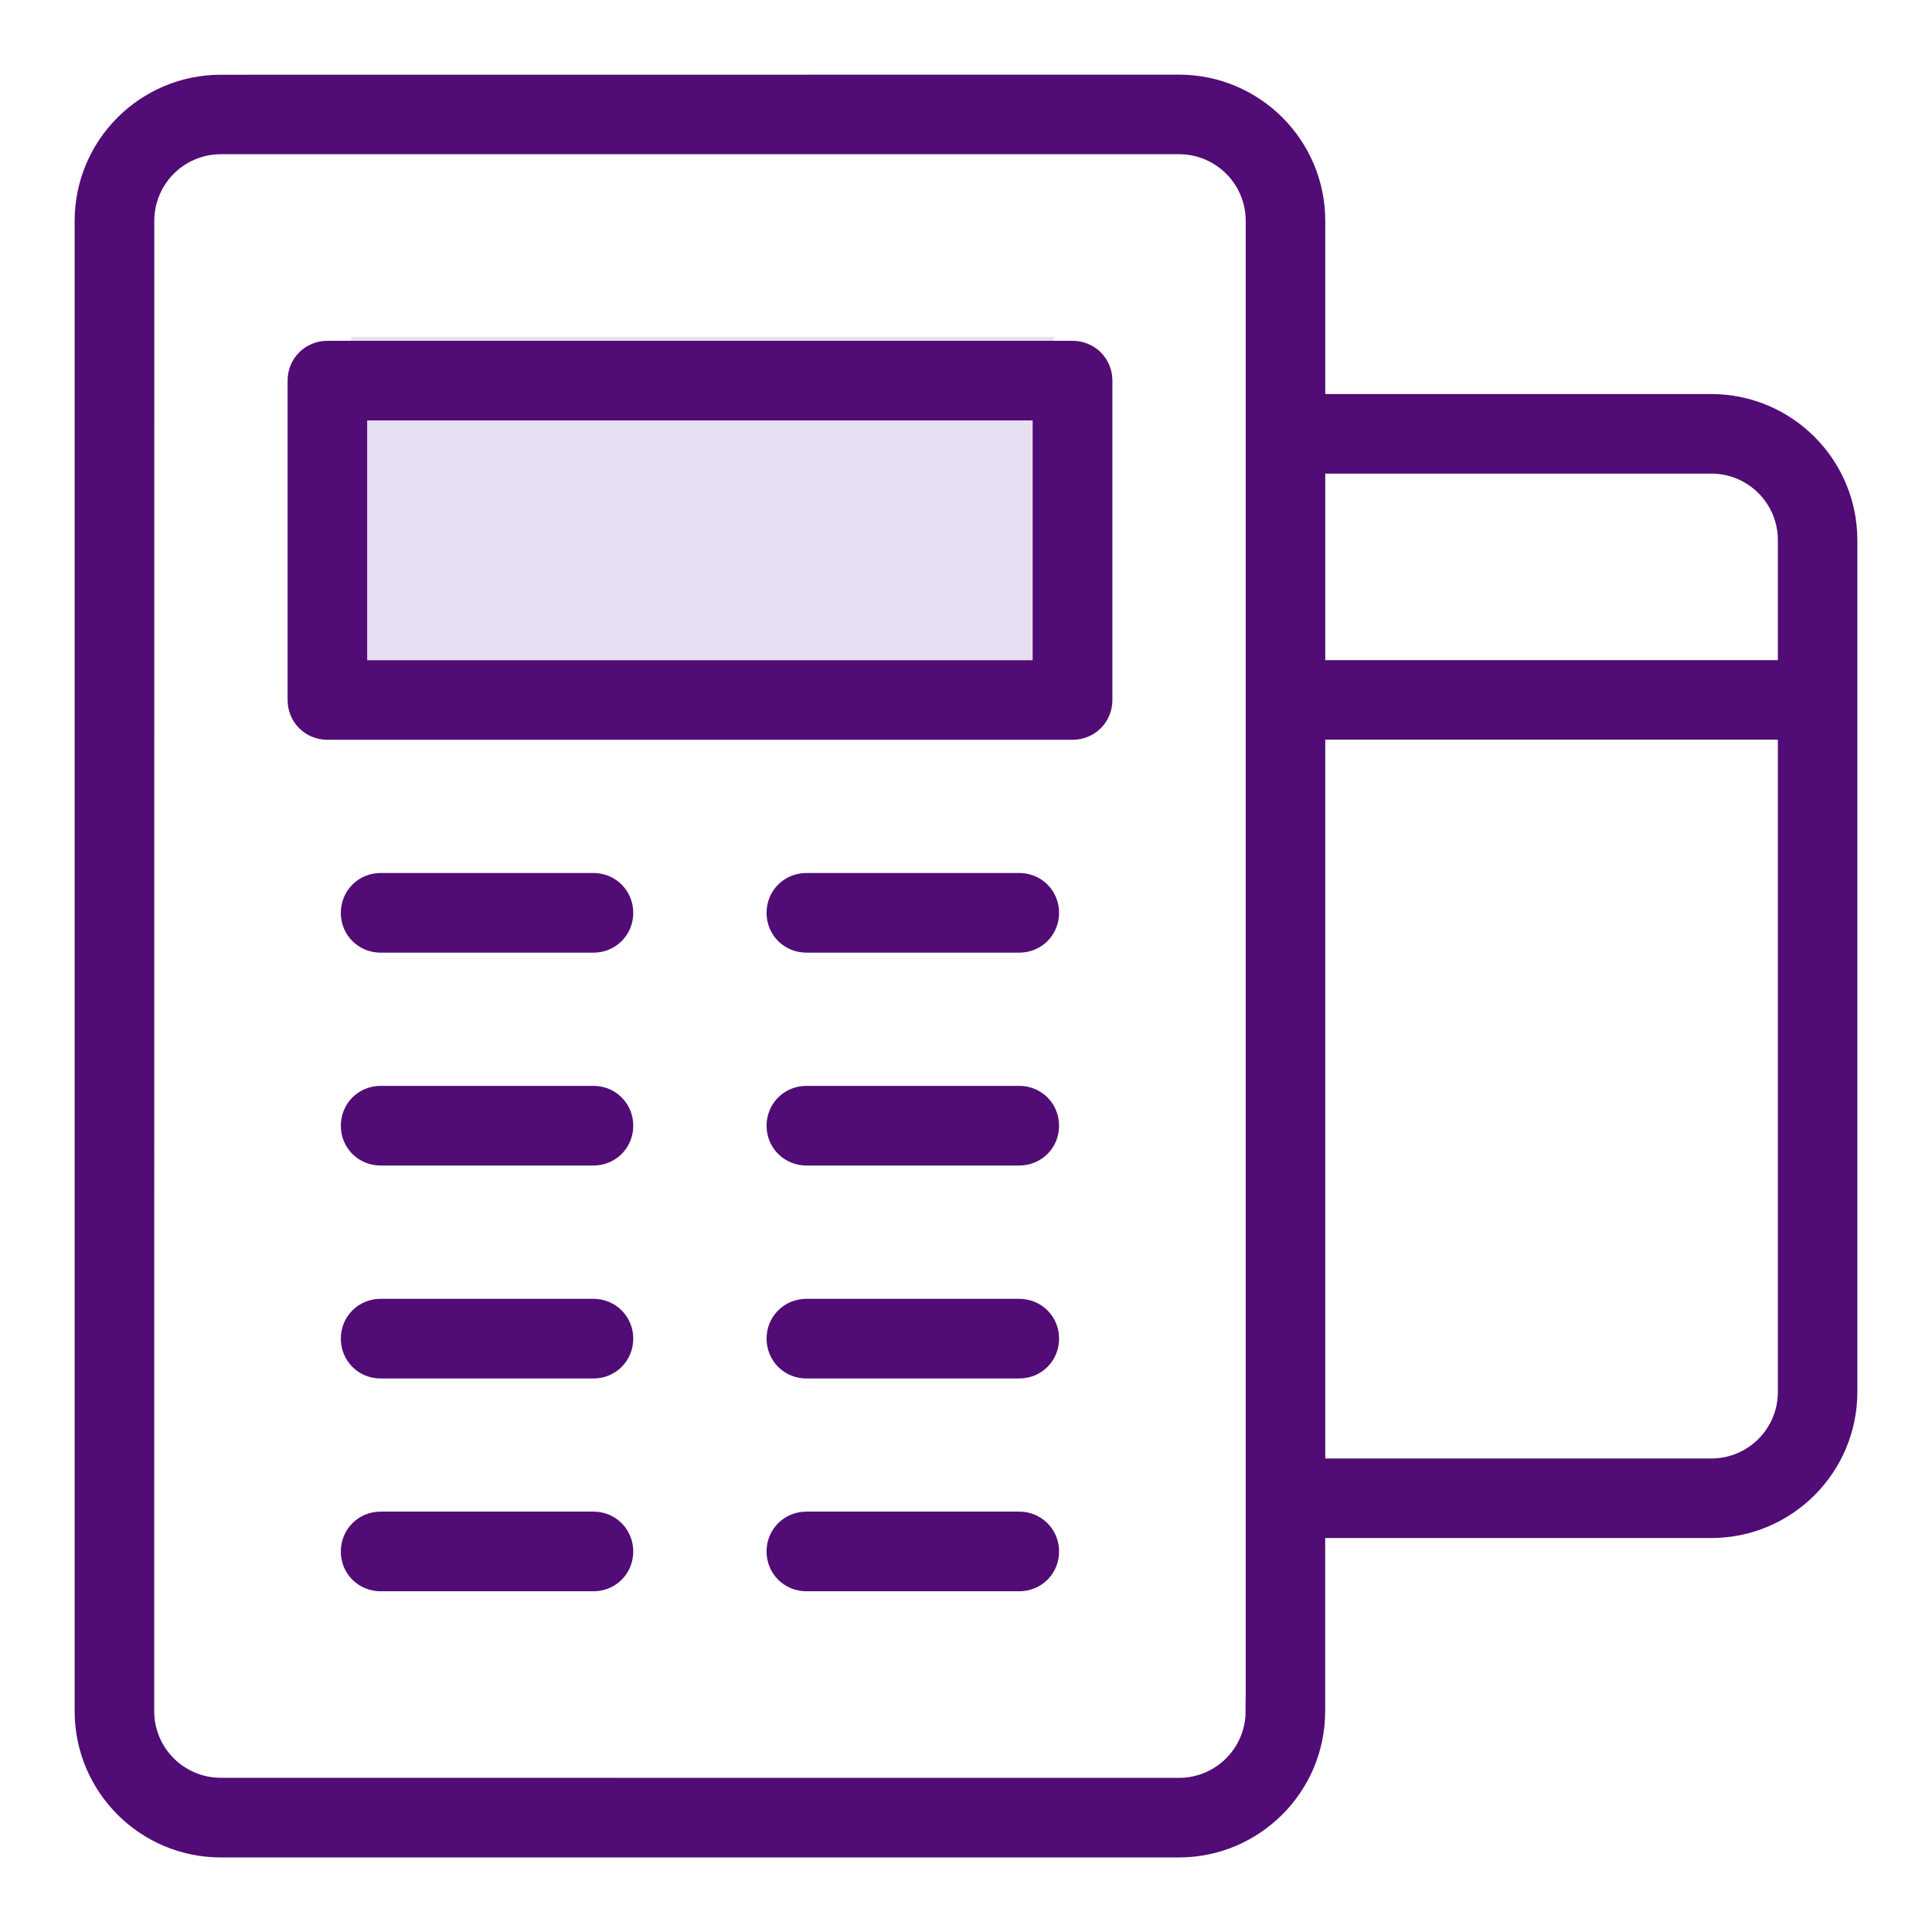
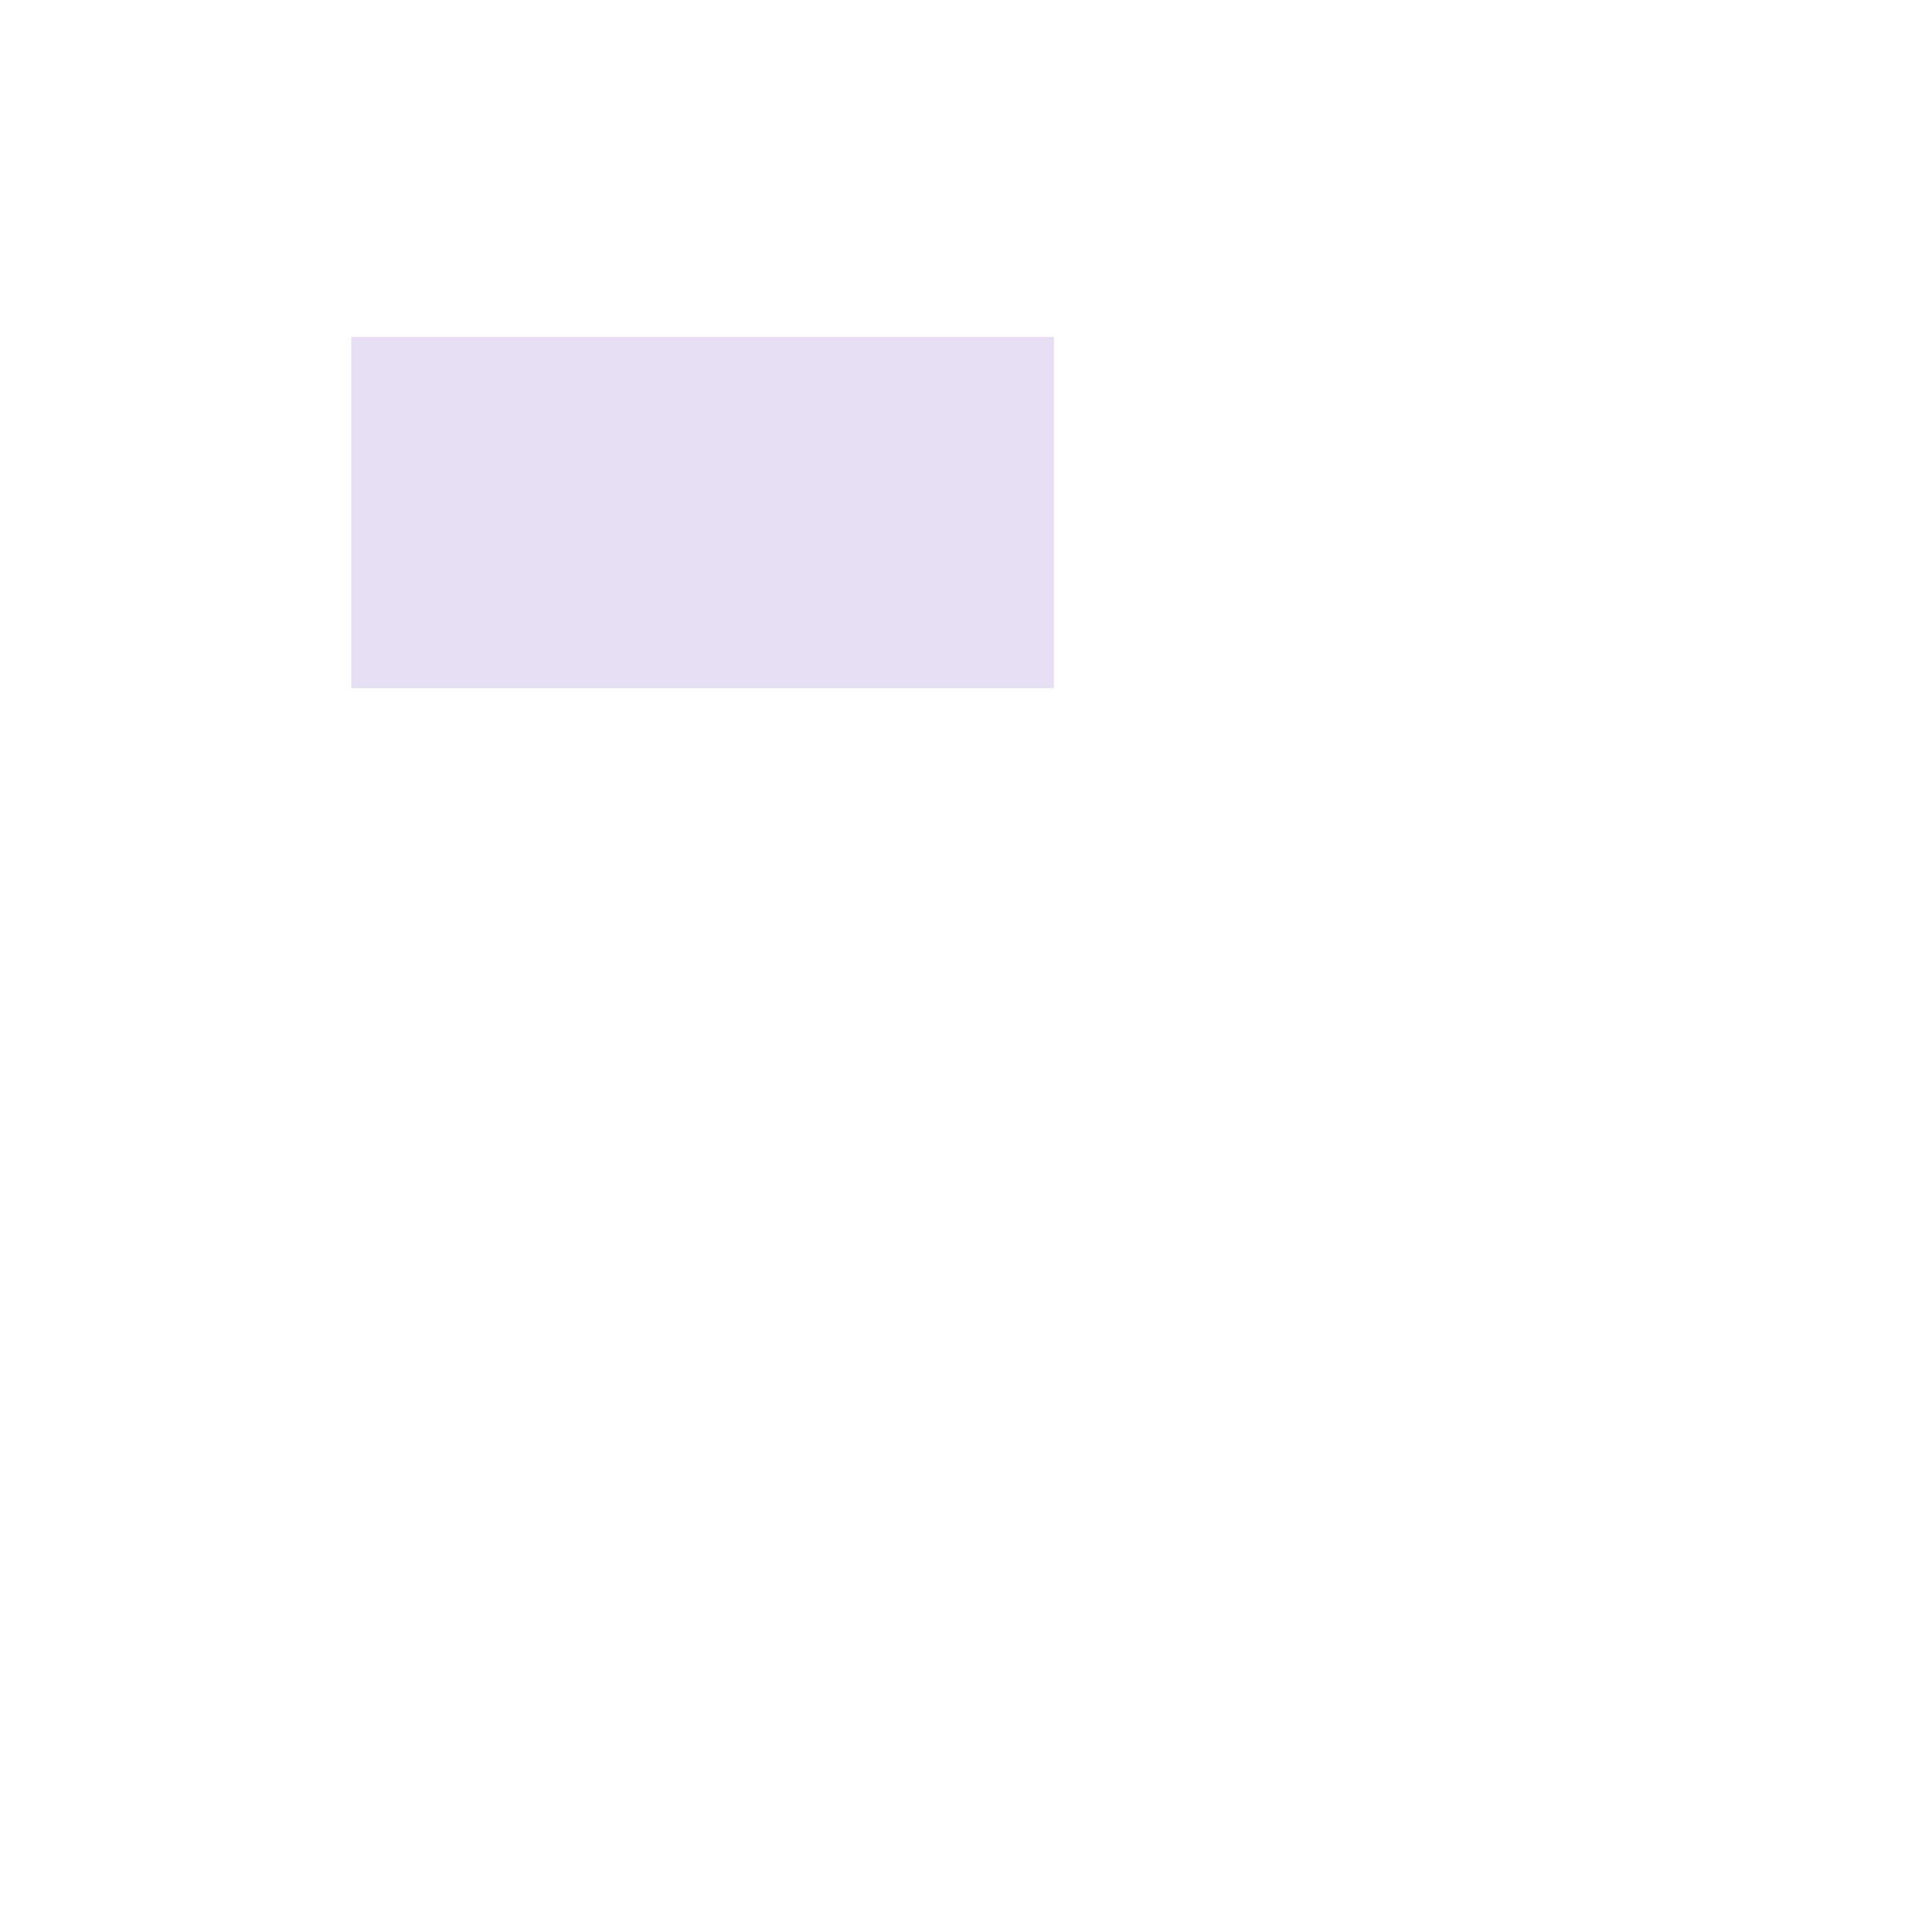
<svg xmlns="http://www.w3.org/2000/svg" width="22" height="22" viewBox="0 0 22 22" fill="none">
  <rect x="4" y="3.836" width="8" height="4" fill="#E8DEF1" />
-   <path d="M12.212 4.031H3.728C3.558 4.031 3.425 4.164 3.425 4.334V7.971C3.425 8.141 3.558 8.274 3.728 8.274H12.213C12.383 8.274 12.517 8.141 12.517 7.971V4.334C12.517 4.165 12.384 4.031 12.213 4.031H12.212ZM11.91 7.668H4.031V4.637H11.909V7.668H11.91ZM7.061 10.395C7.061 10.564 6.928 10.698 6.758 10.698H4.334C4.164 10.698 4.031 10.565 4.031 10.395C4.031 10.225 4.164 10.091 4.334 10.091H6.758C6.927 10.091 7.061 10.224 7.061 10.395ZM11.91 10.395C11.91 10.564 11.777 10.698 11.606 10.698H9.183C9.013 10.698 8.879 10.565 8.879 10.395C8.879 10.225 9.012 10.091 9.183 10.091H11.606C11.776 10.091 11.91 10.224 11.91 10.395ZM7.061 12.819C7.061 12.988 6.928 13.122 6.758 13.122H4.334C4.164 13.122 4.031 12.989 4.031 12.819C4.031 12.649 4.164 12.515 4.334 12.515H6.758C6.927 12.515 7.061 12.648 7.061 12.819ZM11.91 12.819C11.91 12.988 11.777 13.122 11.606 13.122H9.183C9.013 13.122 8.879 12.989 8.879 12.819C8.879 12.649 9.012 12.515 9.183 12.515H11.606C11.776 12.515 11.91 12.648 11.91 12.819ZM7.061 15.243C7.061 15.413 6.928 15.547 6.758 15.547H4.334C4.164 15.547 4.031 15.414 4.031 15.243C4.031 15.074 4.164 14.94 4.334 14.94H6.758C6.927 14.94 7.061 15.073 7.061 15.243ZM11.91 15.243C11.91 15.413 11.777 15.547 11.606 15.547H9.183C9.013 15.547 8.879 15.414 8.879 15.243C8.879 15.074 9.012 14.94 9.183 14.94H11.606C11.776 14.94 11.91 15.073 11.91 15.243ZM7.061 17.667C7.061 17.837 6.928 17.97 6.758 17.97H4.334C4.164 17.97 4.031 17.837 4.031 17.667C4.031 17.497 4.164 17.363 4.334 17.363H6.758C6.927 17.363 7.061 17.497 7.061 17.667ZM11.91 17.667C11.91 17.837 11.777 17.97 11.606 17.97H9.183C9.013 17.97 8.879 17.837 8.879 17.667C8.879 17.497 9.012 17.363 9.183 17.363H11.606C11.776 17.363 11.91 17.497 11.91 17.667ZM19.486 4.637H14.941V2.515C14.941 1.679 14.262 1 13.425 1L2.515 1.001C1.679 1.001 1 1.679 1 2.516V19.485C1 20.322 1.678 21.001 2.515 21.001H13.424C14.26 21.001 14.94 20.322 14.94 19.485V17.364H19.485C20.321 17.364 21 16.686 21 15.849V6.152C21 5.316 20.322 4.637 19.485 4.637L19.486 4.637ZM19.486 5.243C19.988 5.243 20.395 5.648 20.395 6.152V7.667H14.941V5.243H19.486V5.243ZM14.334 19.485C14.334 19.988 13.928 20.395 13.424 20.395L2.515 20.394C2.013 20.394 1.606 19.988 1.606 19.485L1.607 2.515C1.607 2.013 2.013 1.606 2.516 1.606H13.425C13.928 1.606 14.335 2.012 14.335 2.515V19.485L14.334 19.485ZM19.486 16.758H14.941V8.273H20.395V15.849C20.395 16.352 19.989 16.758 19.486 16.758Z" fill="#510C76" stroke="#510C76" stroke-width="0.3" />
</svg>